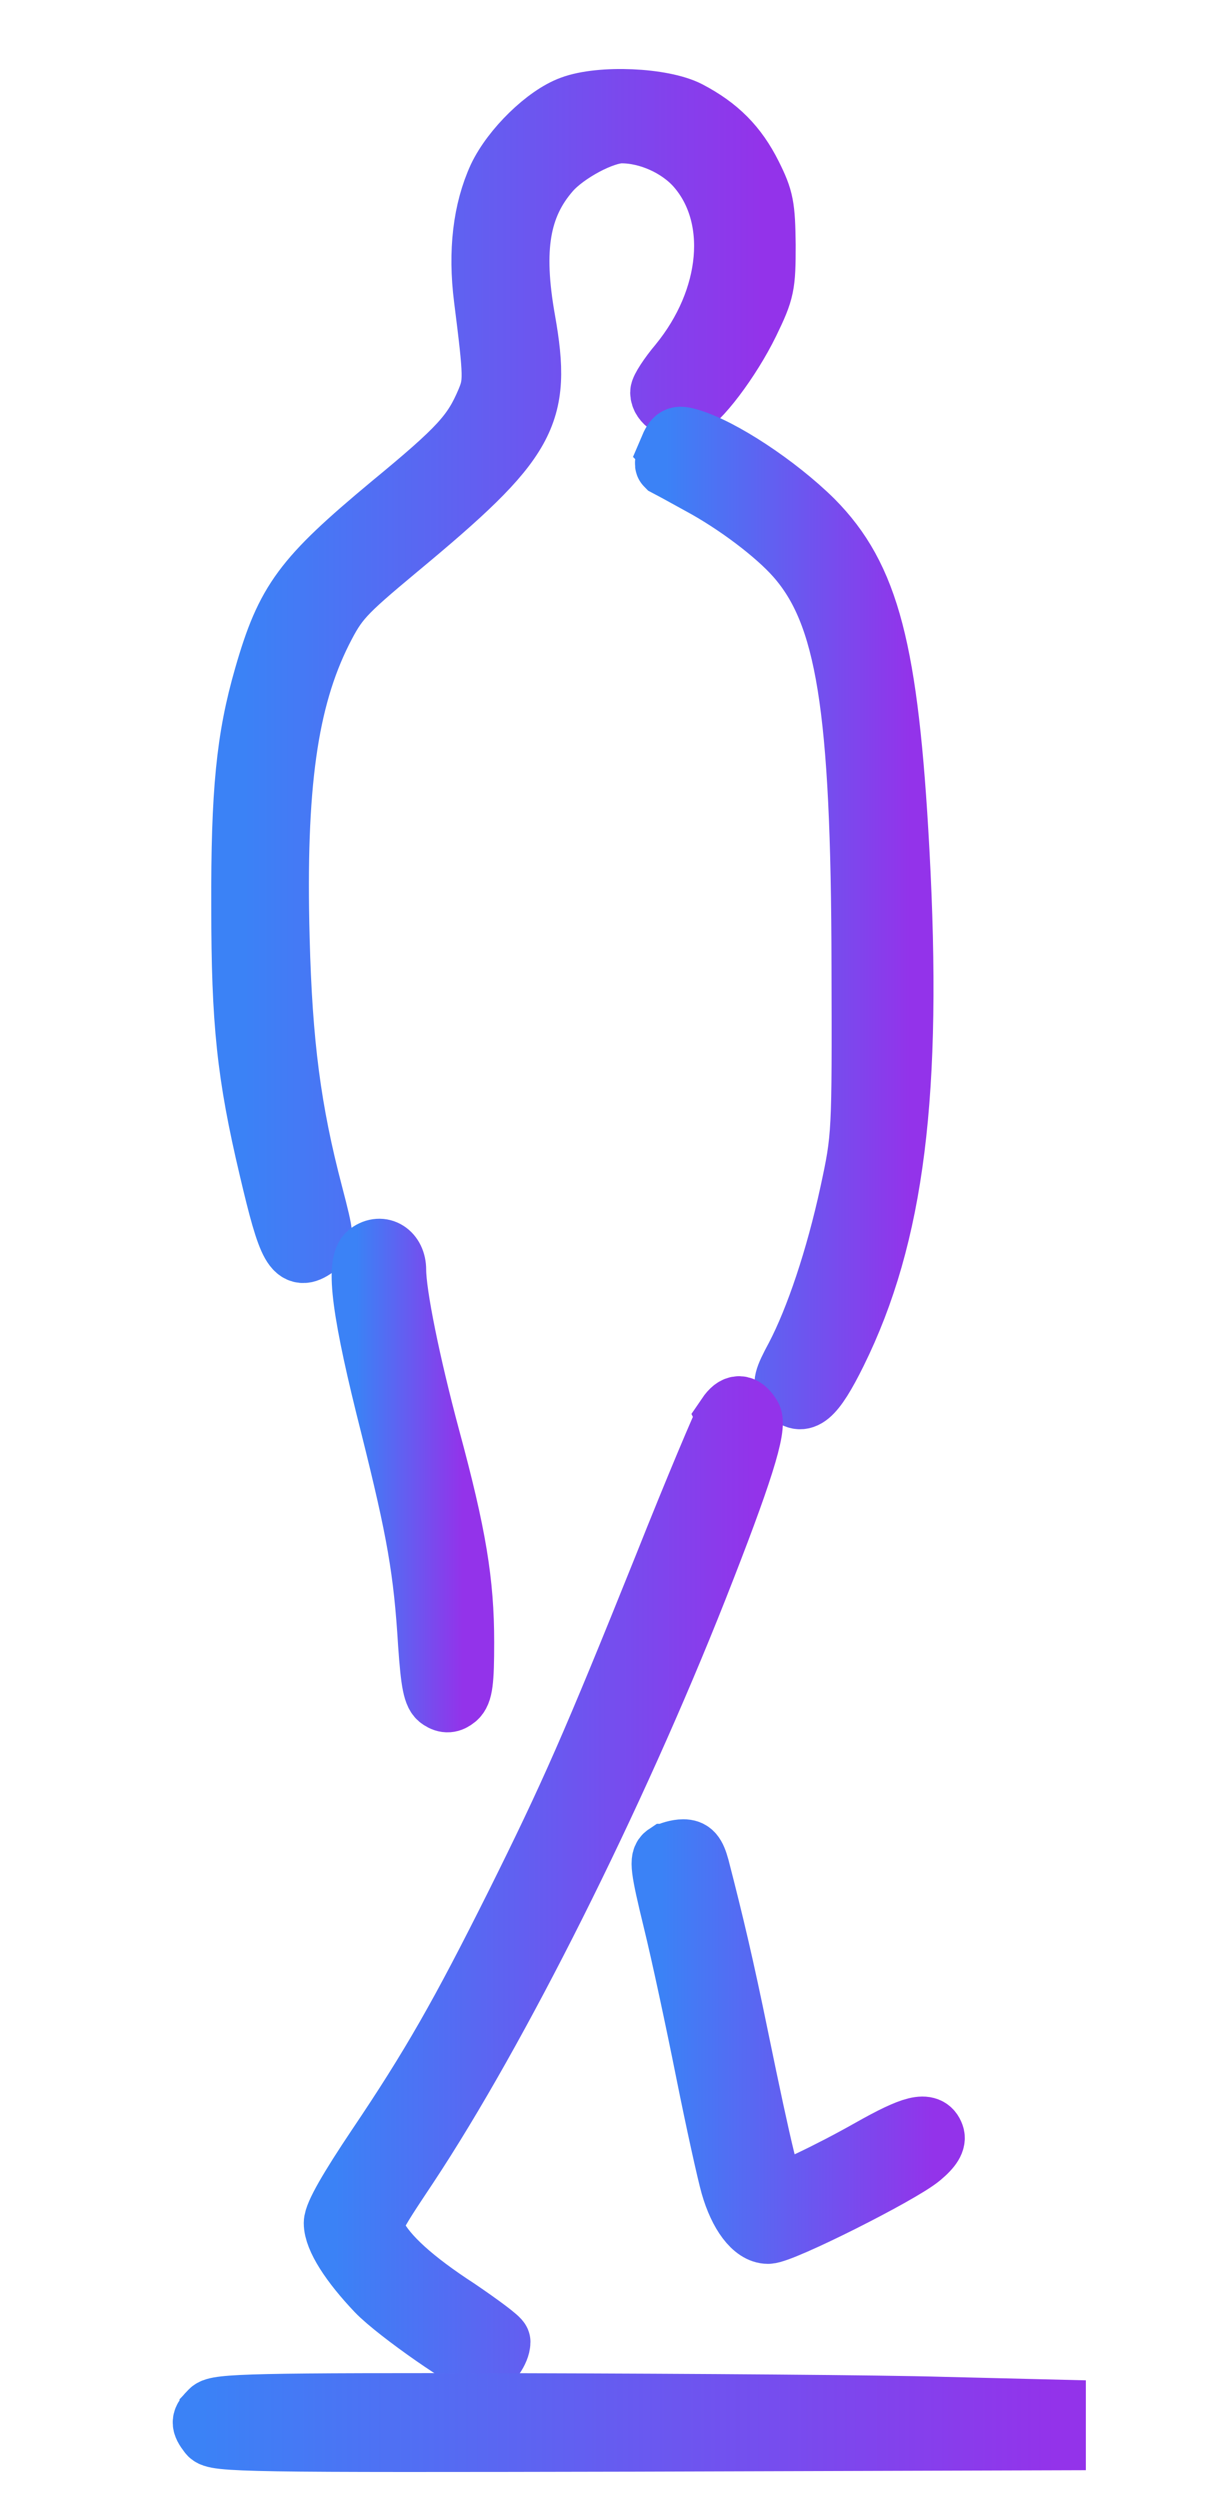
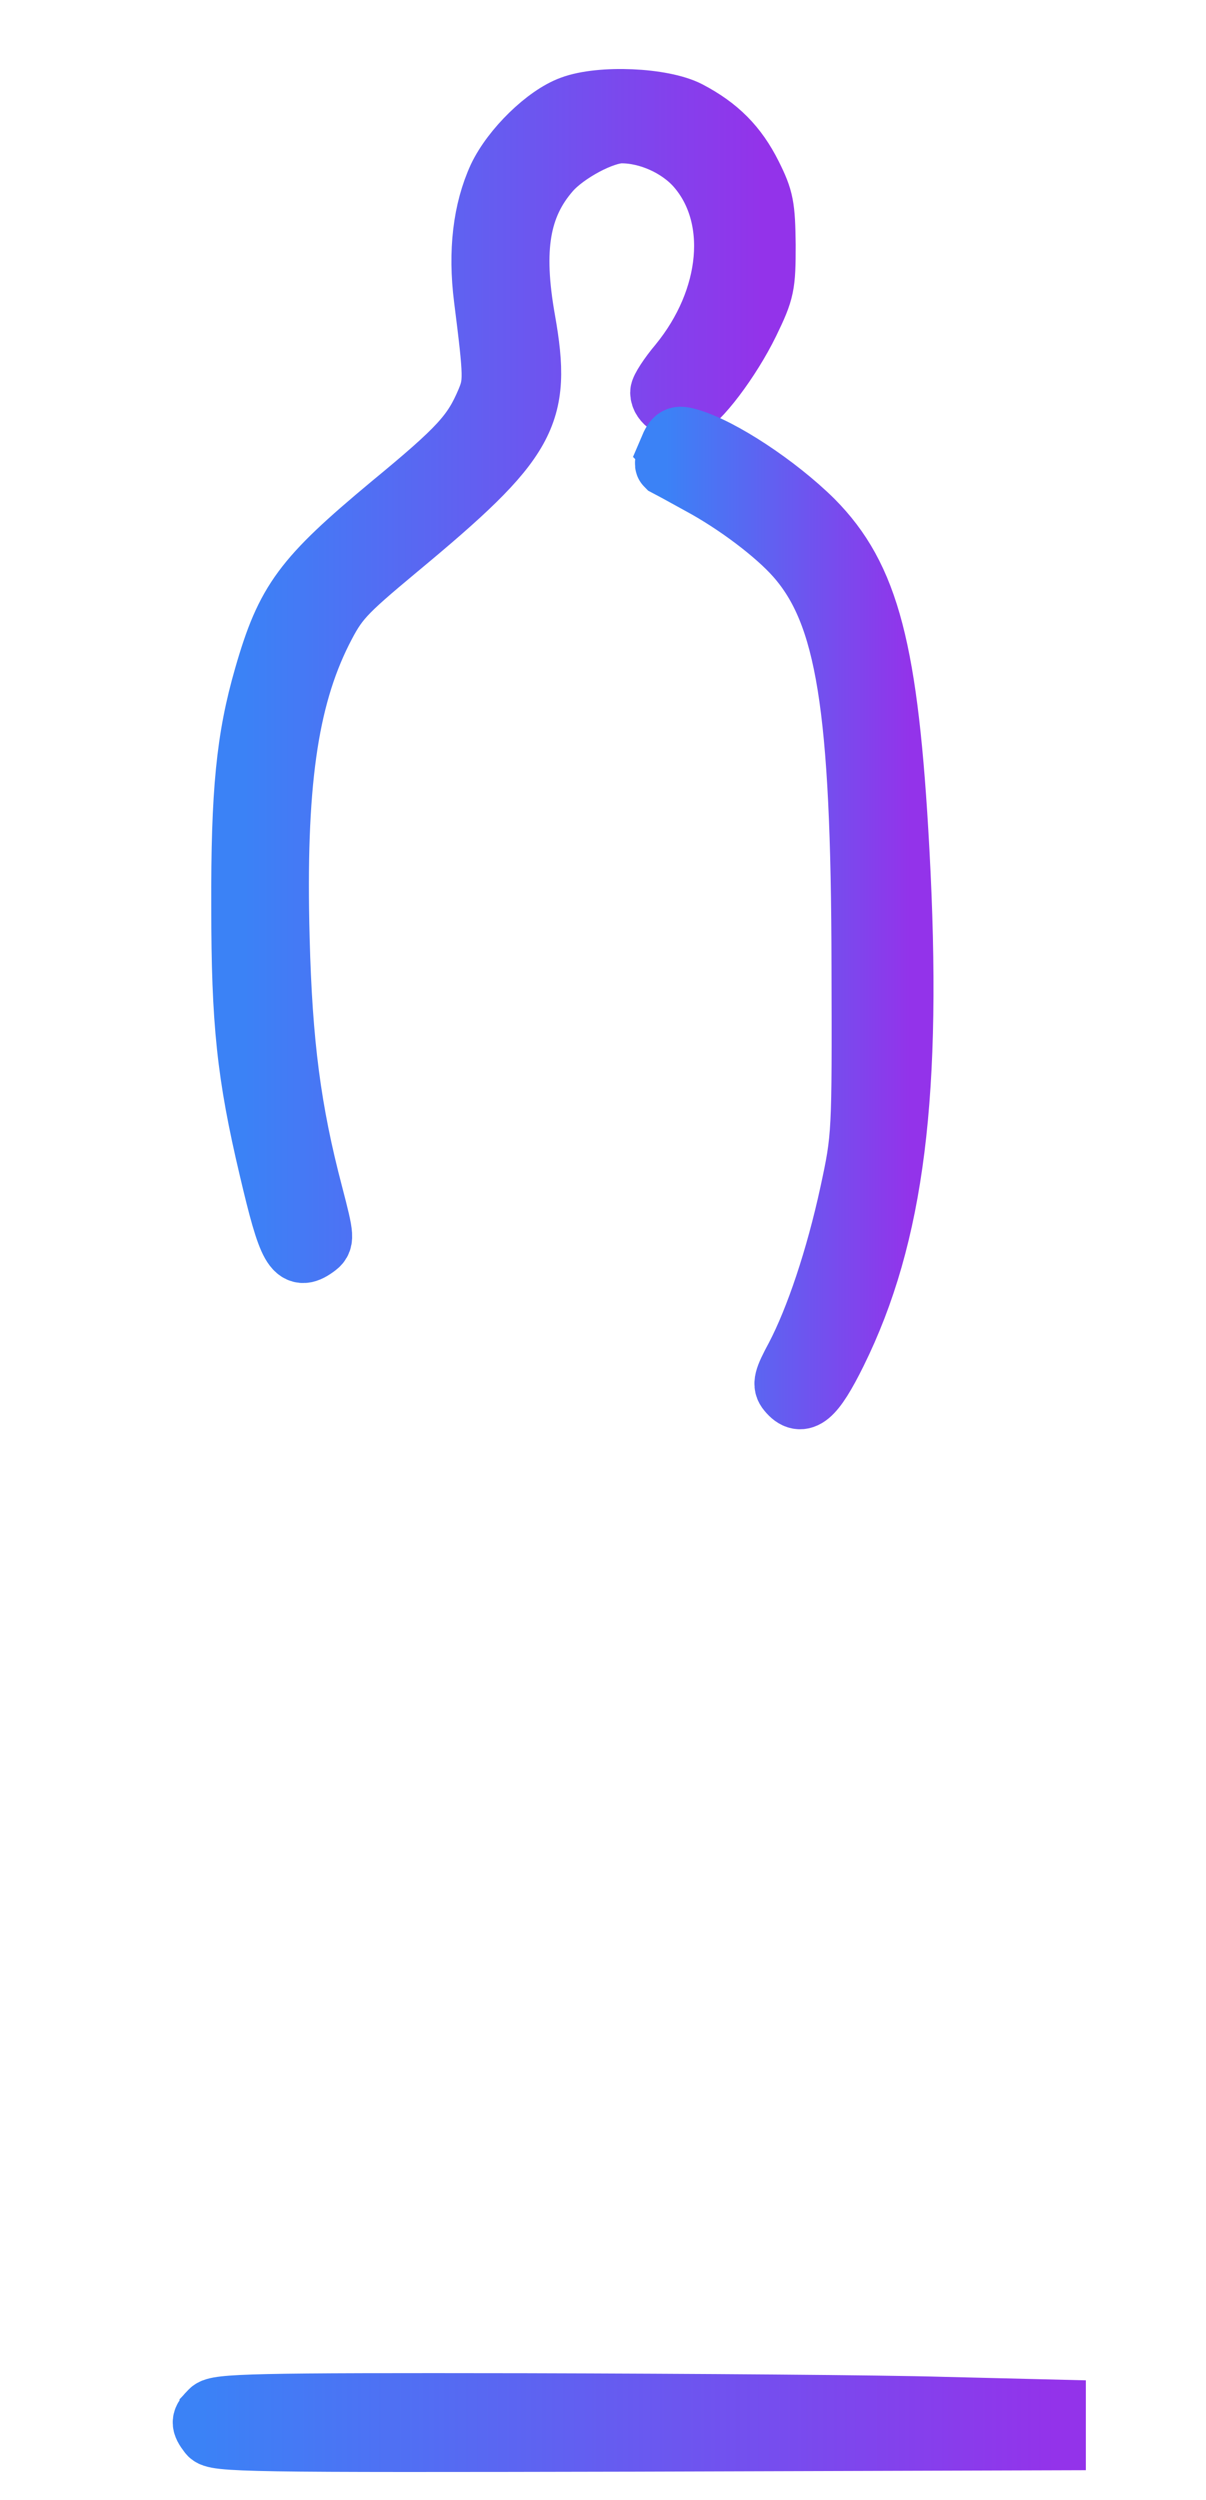
<svg xmlns="http://www.w3.org/2000/svg" version="1.0" width="266pt" height="551pt" viewBox="0 0 266 551" preserveAspectRatio="xMidYMid meet">
  <defs>
    <linearGradient id="blueToPurpleGradient" x1="0%" y1="0%" x2="100%" y2="0%">
      <stop offset="0%" style="stop-color:#3B82F6;stop-opacity:1" />
      <stop offset="100%" style="stop-color:#9333EA;stop-opacity:1" />
    </linearGradient>
  </defs>
  <g transform="translate(0,551) scale(0.1,-0.1)" fill="url(#blueToPurpleGradient)" stroke="url(#blueToPurpleGradient)" stroke-width="140">
    <path d="M1261 5273 c-55 -20 -129 -92 -159 -155 -33 -72 -44 -162 -31 -265 22 -174 22 -187 5 -228 -31 -73 -60 -105 -213 -231 -192 -160 -229 -209 -277 -376 -39 -135 -51 -253 -50 -508 0 -253 12 -368 61 -575 42 -179 55 -202 97 -172 18 13 18 17 -7 113 -49 186 -68 334 -74 565 -9 337 18 527 94 679 35 69 48 83 168 183 288 239 317 292 280 501 -28 158 -12 253 56 331 36 41 118 85 160 85 60 0 127 -30 167 -75 97 -110 80 -295 -38 -439 -22 -26 -40 -54 -40 -61 0 -20 27 -37 48 -31 30 10 101 104 141 186 34 70 36 81 36 170 -1 85 -4 101 -30 153 -32 64 -73 105 -138 139 -56 29 -192 35 -256 11z" />
    <path d="M1479 4519 c-6 -16 -10 -31 -8 -33 2 -1 35 -19 73 -40 82 -44 170 -111 214 -161 112 -127 145 -332 146 -905 1 -372 1 -376 -26 -501 -31 -143 -76 -277 -120 -361 -26 -48 -29 -60 -18 -73 28 -34 53 -14 102 85 127 257 167 571 138 1105 -24 443 -66 602 -189 726 -79 78 -202 159 -272 179 -24 7 -29 5 -40 -21z" />
-     <path d="M815 2746 c-28 -20 -13 -131 50 -379 58 -232 73 -317 83 -481 6 -86 11 -111 24 -119 12 -8 21 -7 32 2 13 11 16 35 16 121 0 132 -17 236 -75 450 -44 164 -75 317 -75 371 0 36 -29 54 -55 35z" />
-     <path d="M1606 2388 c-8 -13 -71 -162 -139 -333 -158 -393 -207 -504 -327 -745 -121 -242 -186 -356 -306 -534 -61 -91 -94 -148 -94 -166 0 -32 35 -87 93 -148 44 -46 211 -162 233 -162 13 0 34 30 34 48 0 5 -42 36 -92 70 -97 63 -157 117 -181 164 -14 27 -12 32 70 155 200 302 456 813 638 1273 99 251 132 356 119 377 -16 26 -31 26 -48 1z" />
-     <path d="M1470 1420 c-12 -8 -10 -27 18 -142 18 -73 50 -223 72 -333 22 -110 47 -223 55 -251 18 -63 49 -104 79 -104 30 0 291 131 335 168 24 20 32 34 28 45 -10 28 -42 20 -136 -33 -90 -51 -194 -100 -210 -100 -11 0 -34 97 -86 350 -32 156 -54 249 -86 373 -8 29 -15 37 -32 37 -12 0 -29 -5 -37 -10z" />
    <path d="M466 194 c-19 -19 -20 -25 -3 -47 11 -16 76 -17 937 -15 l925 3 0 30 0 30 -245 6 c-135 4 -550 7 -922 8 -600 1 -679 -1 -692 -15z" />
  </g>
</svg>